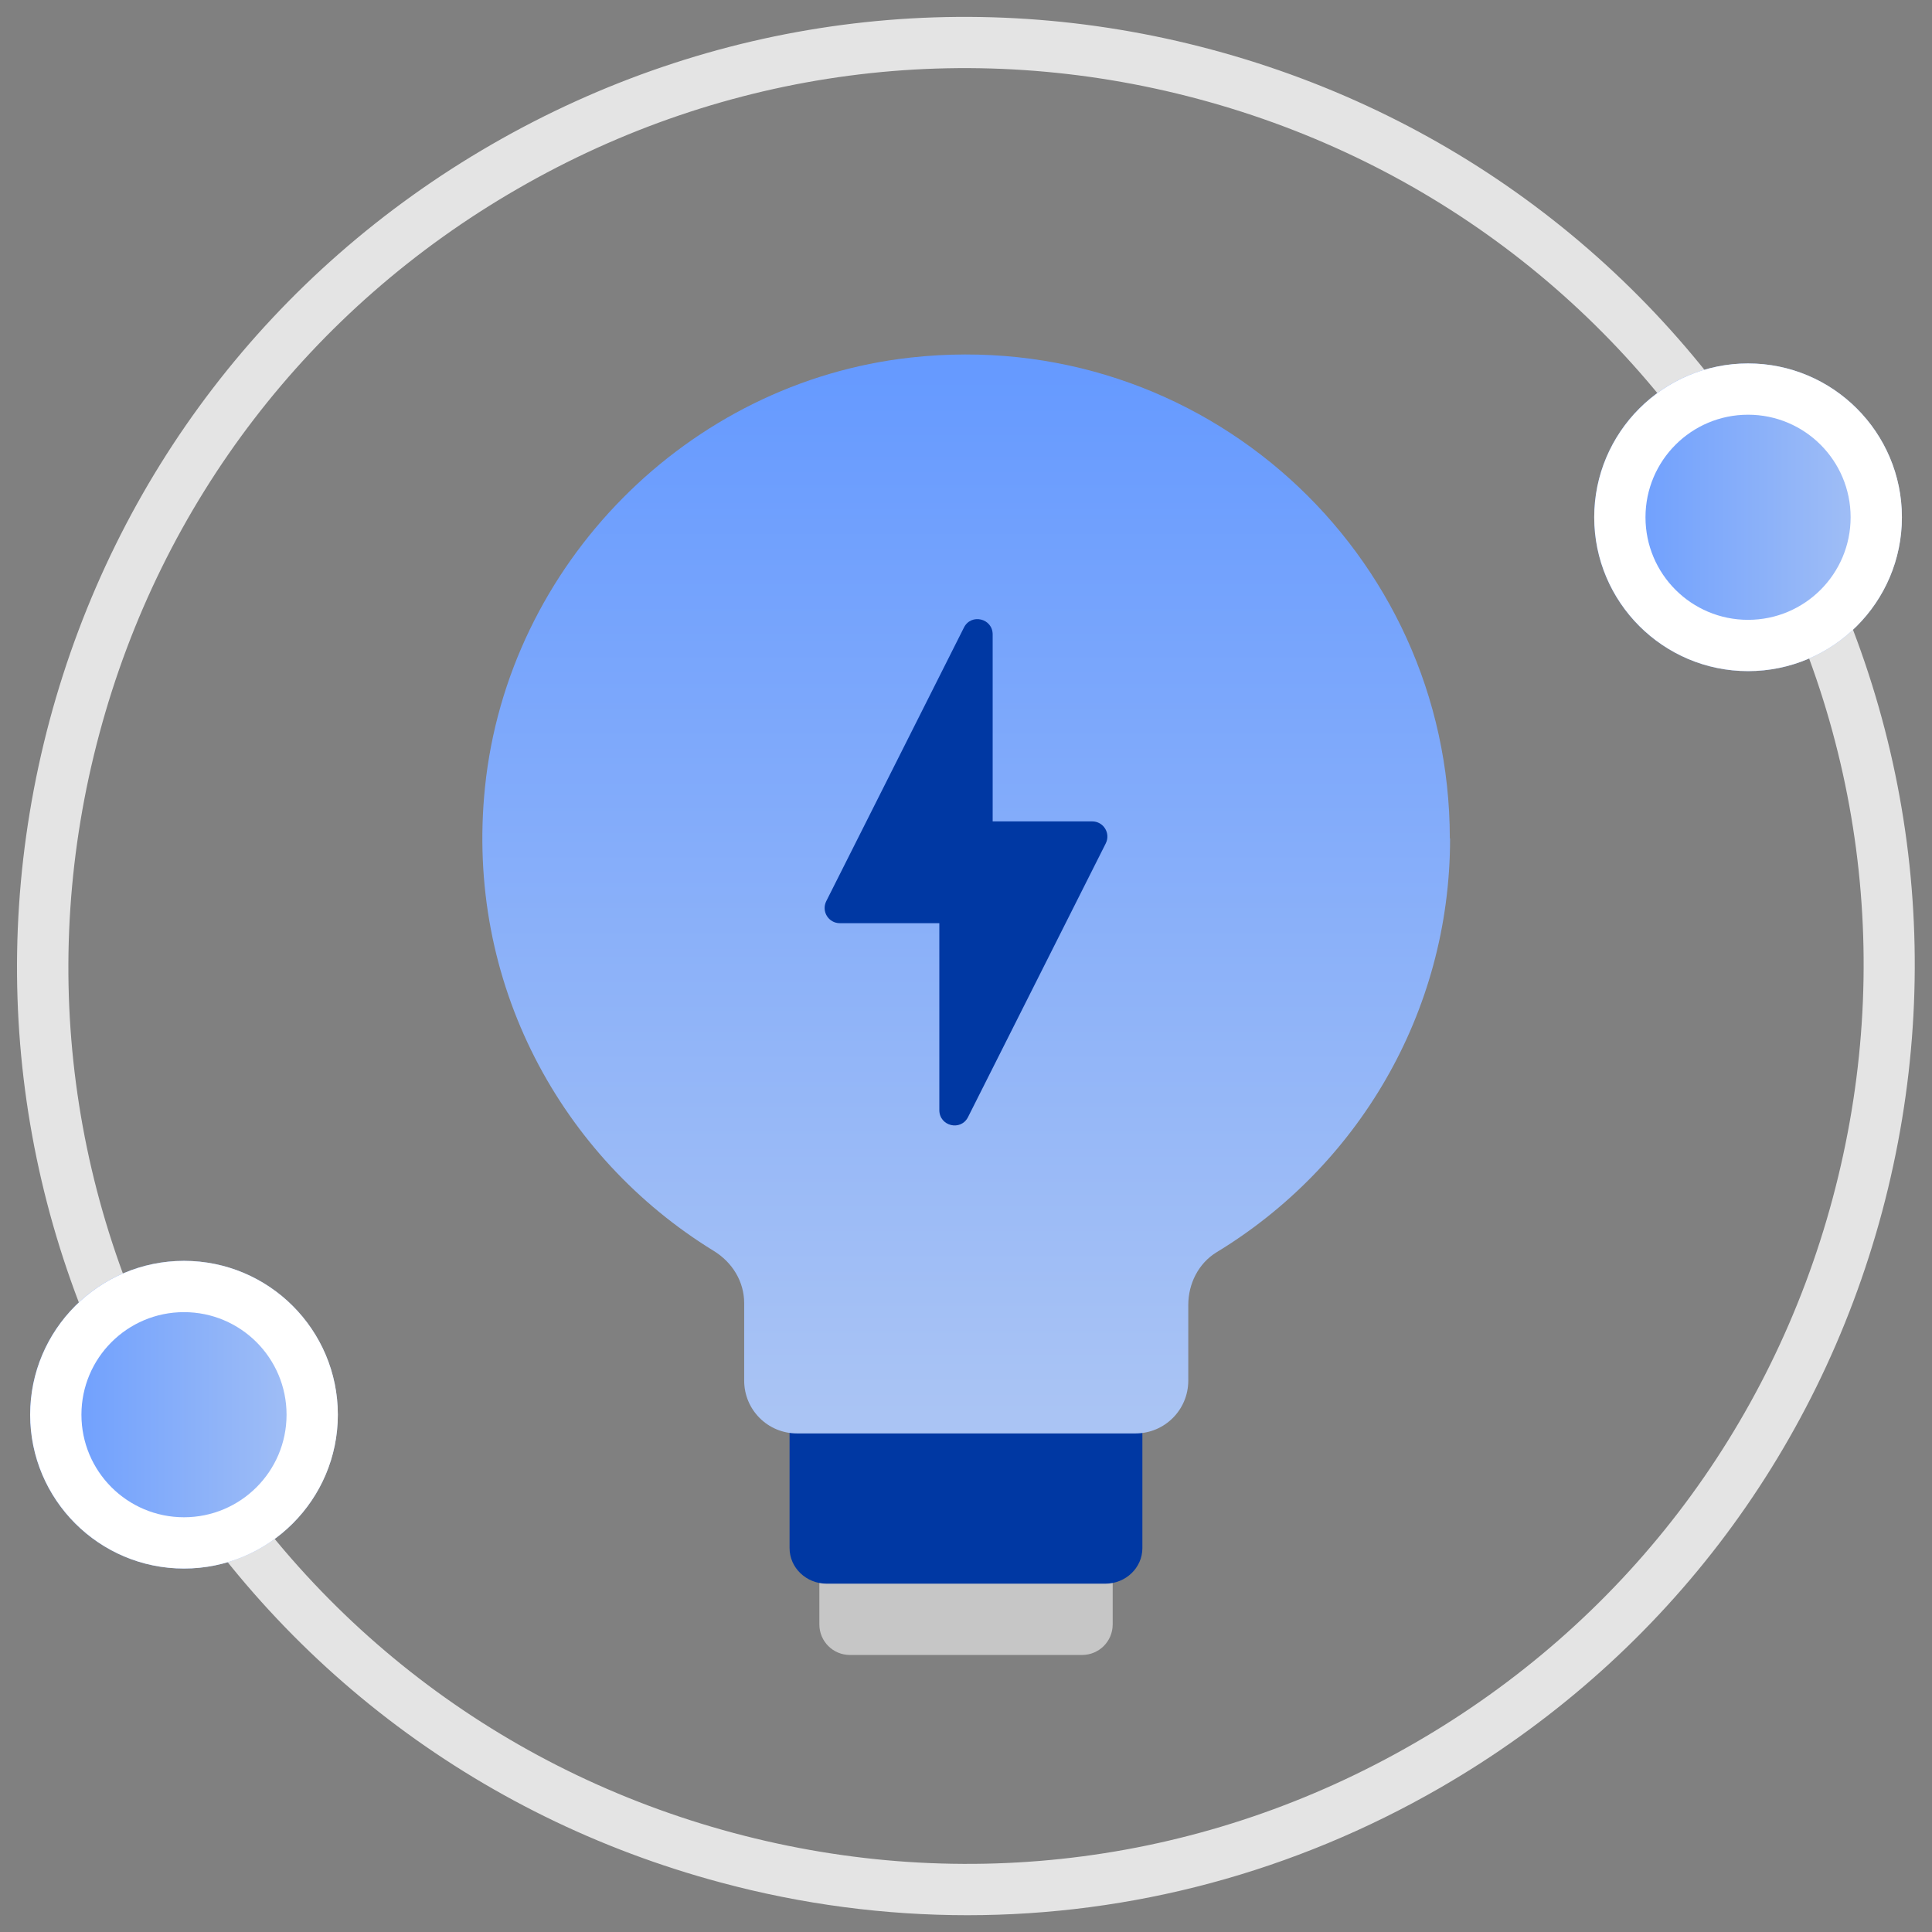
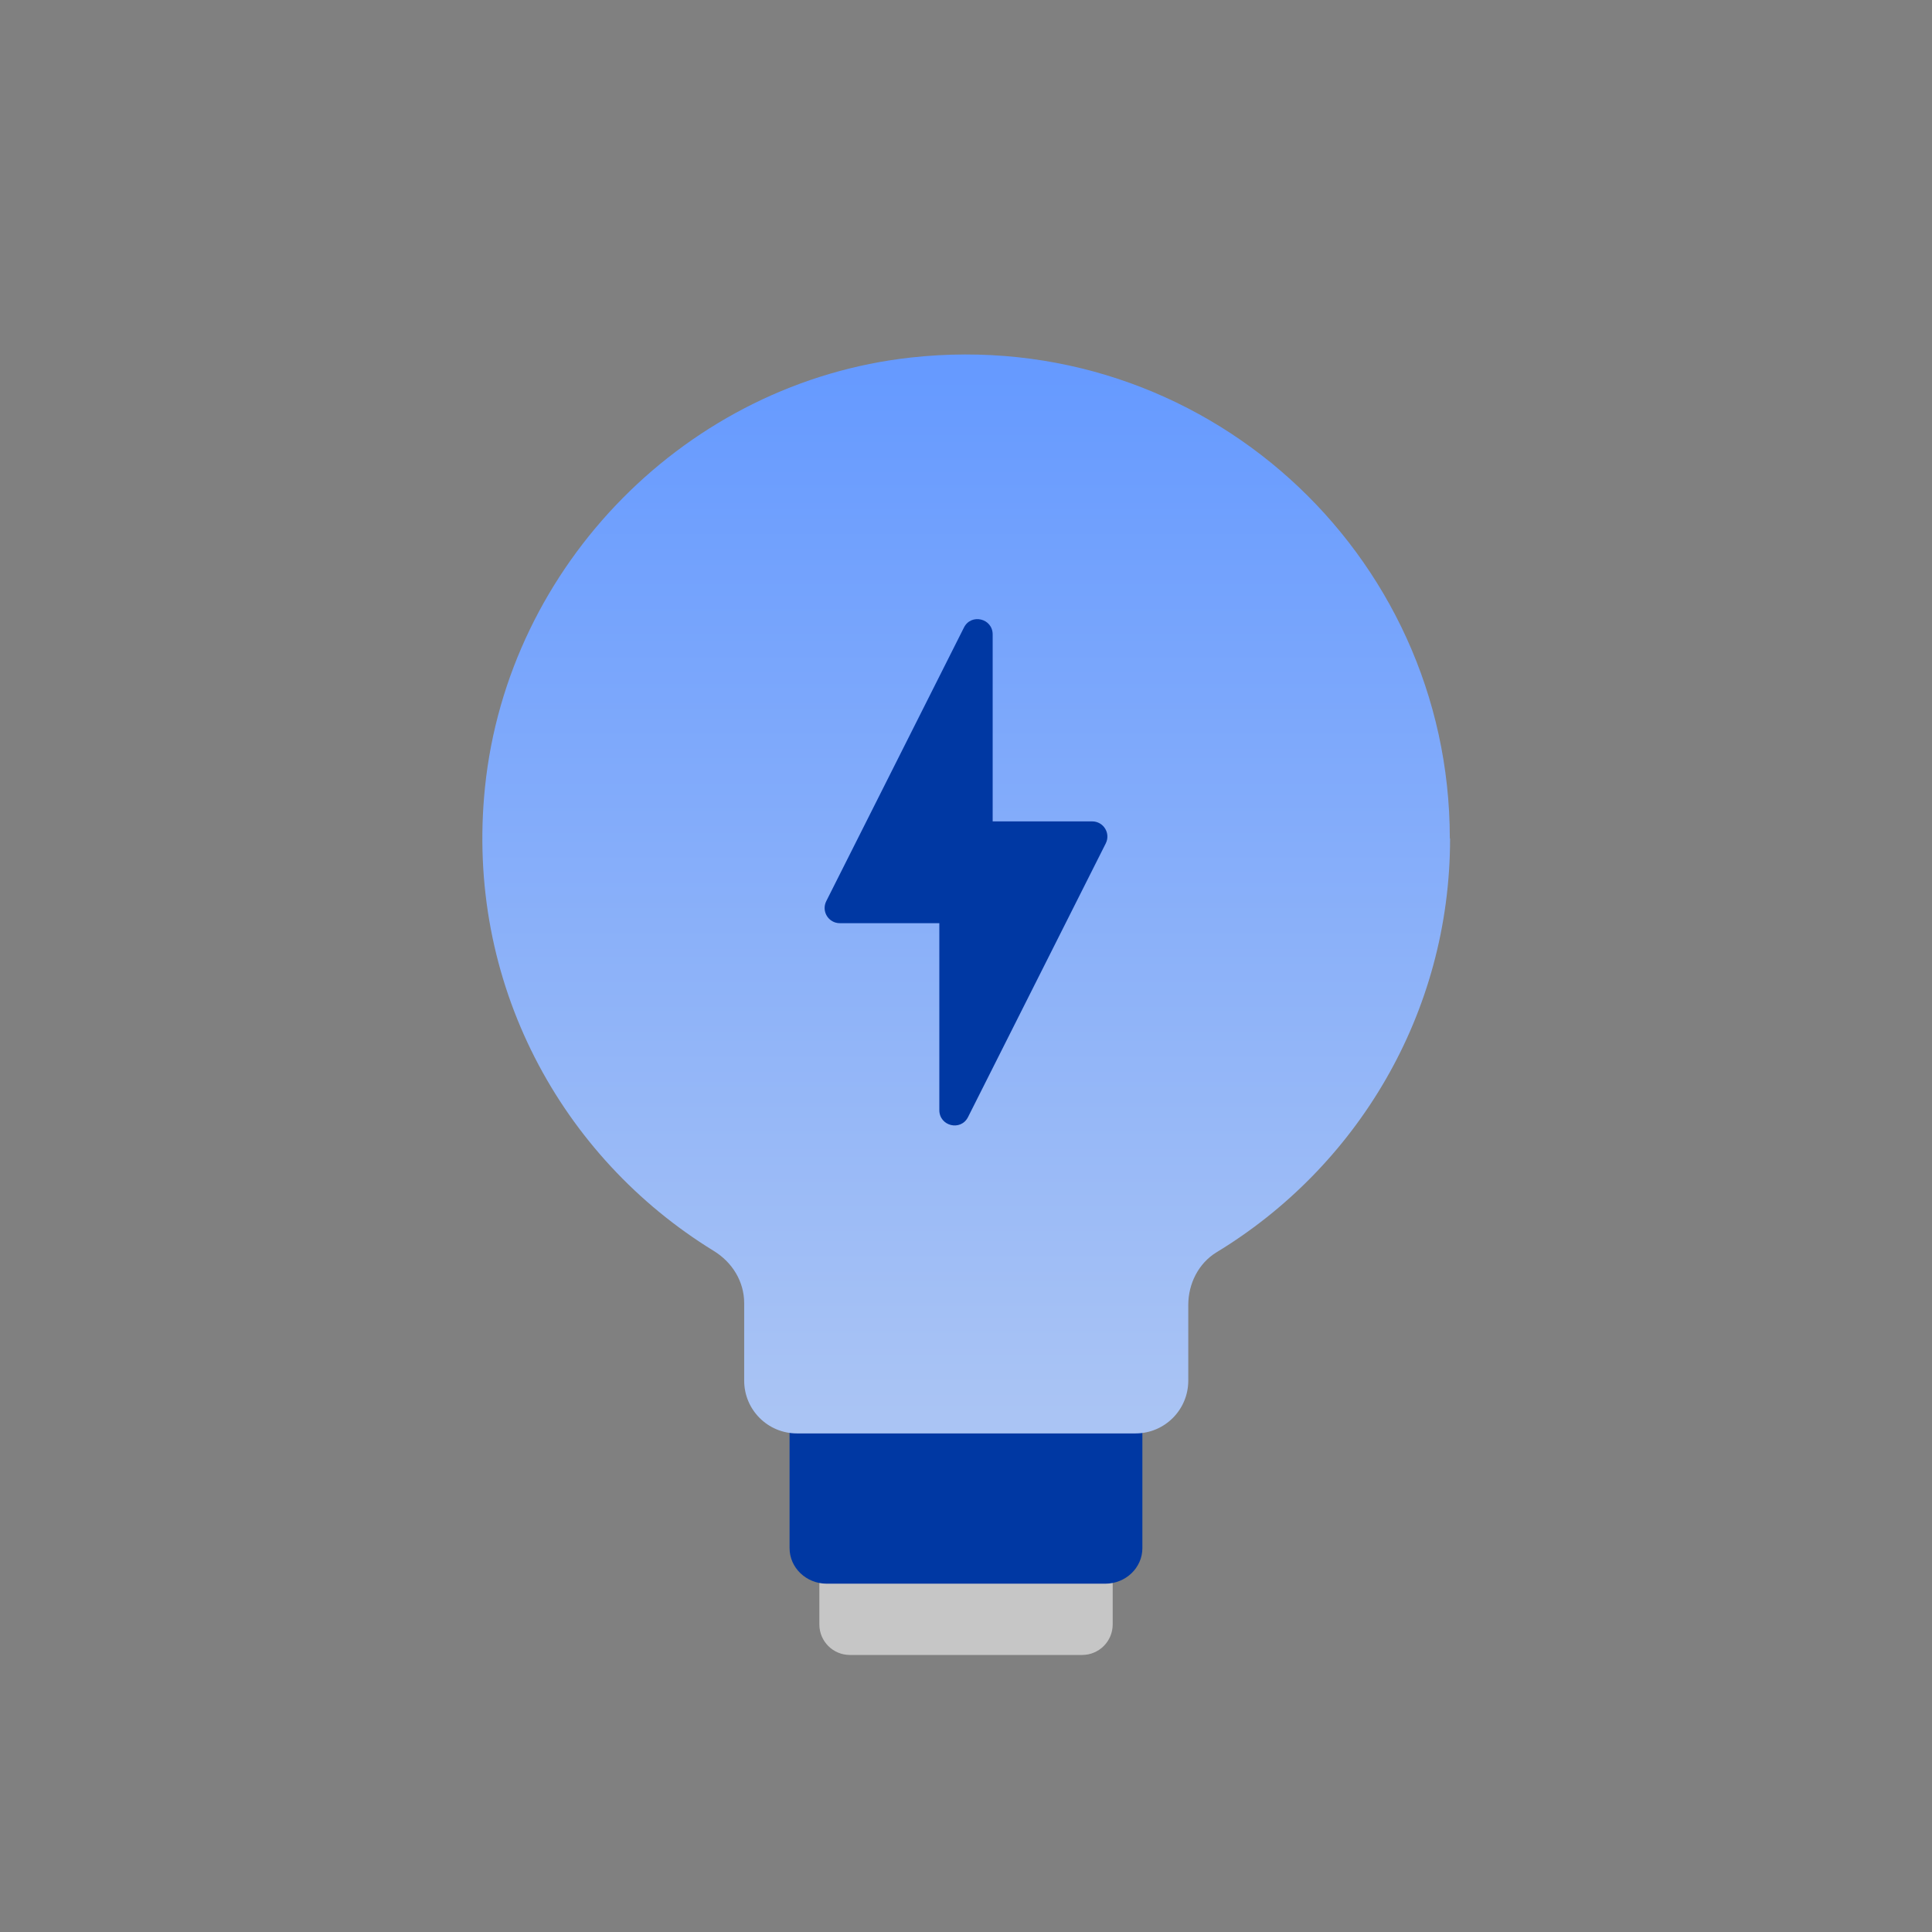
<svg xmlns="http://www.w3.org/2000/svg" width="81" height="81" viewBox="0 0 81 81" fill="none">
  <rect x="0" y="0" width="81" height="81" fill="#808080" stroke="none" />
  <g clip-path="url(#clip0_1875_78265)">
    <g clip-path="url(#clip1_1875_78265)">
      <path d="M45.37 60.882H35.631C34.924 60.882 34.352 61.455 34.352 62.161V68.106C34.352 68.812 34.924 69.385 35.631 69.385H45.37C46.077 69.385 46.65 68.812 46.65 68.106V62.161C46.65 61.455 46.077 60.882 45.37 60.882Z" fill="#C6C6C6" />
      <path d="M46.337 57.894H34.662C33.802 57.894 33.103 58.56 33.103 59.388V64.903C33.103 65.73 33.802 66.397 34.662 66.397H46.337C47.197 66.397 47.895 65.73 47.895 64.903V59.388C47.895 58.56 47.197 57.894 46.337 57.894Z" fill="#0038A3" />
      <path d="M60.784 35.146C60.784 23.182 50.421 13.636 38.188 14.99C28.835 16.022 21.289 23.655 20.332 33.018C19.494 41.22 23.546 48.53 29.921 52.443C30.695 52.916 31.2 53.722 31.2 54.636V57.883C31.2 59.108 32.189 60.097 33.415 60.097H47.605C48.83 60.097 49.819 59.108 49.819 57.883V54.711C49.819 53.819 50.249 52.959 51.013 52.497C56.871 48.939 60.795 42.51 60.795 35.157L60.784 35.146Z" fill="url(#paint0_linear_1875_78265)" />
      <mask id="mask0_1875_78265" style="mask-type:luminance" maskUnits="userSpaceOnUse" x="-3" y="-3" width="87" height="87">
-         <path d="M83.5 -2.5H-2.5V83.5H83.5V-2.5Z" fill="white" />
-       </mask>
+         </mask>
      <g mask="url(#mask0_1875_78265)">
-         <path d="M6.058 60.388C0.747 51.185 -0.661 40.468 2.08 30.201C4.832 19.946 11.411 11.367 20.613 6.057C29.815 0.747 40.533 -0.672 50.799 2.08C61.065 4.832 69.644 11.411 74.954 20.613L73.095 21.688C68.074 12.98 59.958 6.756 50.251 4.154C40.544 1.553 30.406 2.886 21.699 7.917C12.991 12.937 6.767 21.053 4.166 30.761C1.564 40.468 2.897 50.605 7.928 59.312L6.068 60.388H6.058Z" fill="#E4E4E4" />
        <path d="M40.565 80.296C37.114 80.296 33.631 79.845 30.202 78.921C19.936 76.168 11.368 69.59 6.047 60.388L7.907 59.312C12.927 68.02 21.043 74.244 30.75 76.846C40.458 79.447 50.595 78.114 59.302 73.083C68.01 68.063 74.234 59.947 76.836 50.239C79.437 40.532 78.104 30.395 73.073 21.688L74.933 20.613C80.243 29.814 81.652 40.532 78.91 50.798C76.158 61.065 69.579 69.643 60.377 74.954C54.25 78.49 47.445 80.296 40.554 80.296H40.565Z" fill="#E4E4E4" />
-         <path d="M73.288 28.137C76.85 28.137 79.738 25.25 79.738 21.687C79.738 18.125 76.85 15.237 73.288 15.237C69.726 15.237 66.838 18.125 66.838 21.687C66.838 25.25 69.726 28.137 73.288 28.137Z" fill="url(#paint1_linear_1875_78265)" />
        <path d="M73.288 17.387C75.664 17.387 77.588 19.312 77.588 21.687C77.588 24.063 75.664 25.987 73.288 25.987C70.912 25.987 68.988 24.063 68.988 21.687C68.988 19.312 70.912 17.387 73.288 17.387ZM73.288 15.237C69.73 15.237 66.838 18.129 66.838 21.687C66.838 25.246 69.73 28.137 73.288 28.137C76.846 28.137 79.738 25.246 79.738 21.687C79.738 18.129 76.846 15.237 73.288 15.237Z" fill="white" />
-         <path d="M7.714 65.762C11.276 65.762 14.164 62.874 14.164 59.312C14.164 55.75 11.276 52.862 7.714 52.862C4.151 52.862 1.264 55.75 1.264 59.312C1.264 62.874 4.151 65.762 7.714 65.762Z" fill="url(#paint2_linear_1875_78265)" />
        <path d="M7.714 55.012C10.089 55.012 12.014 56.937 12.014 59.312C12.014 61.688 10.089 63.612 7.714 63.612C5.338 63.612 3.414 61.688 3.414 59.312C3.414 56.937 5.338 55.012 7.714 55.012ZM7.714 52.862C4.155 52.862 1.264 55.754 1.264 59.312C1.264 62.871 4.155 65.762 7.714 65.762C11.272 65.762 14.164 62.871 14.164 59.312C14.164 55.754 11.272 52.862 7.714 52.862Z" fill="white" />
      </g>
      <path d="M45.789 34.437H41.618V26.6C41.618 25.923 40.715 25.708 40.414 26.31L34.642 37.78C34.427 38.21 34.738 38.705 35.211 38.705H39.382V46.541C39.382 47.219 40.285 47.434 40.586 46.832L46.359 35.361C46.574 34.931 46.262 34.437 45.789 34.437Z" fill="#0038A3" />
    </g>
  </g>
  <defs>
    <linearGradient id="paint0_linear_1875_78265" x1="40.499" y1="15.624" x2="40.499" y2="59.441" gradientUnits="userSpaceOnUse">
      <stop stop-color="#669AFF" />
      <stop offset="1" stop-color="#AAC4F4" />
    </linearGradient>
    <linearGradient id="paint1_linear_1875_78265" x1="66.838" y1="21.687" x2="79.738" y2="21.687" gradientUnits="userSpaceOnUse">
      <stop stop-color="#669AFF" />
      <stop offset="1" stop-color="#AAC4F4" />
    </linearGradient>
    <linearGradient id="paint2_linear_1875_78265" x1="1.264" y1="59.312" x2="14.164" y2="59.312" gradientUnits="userSpaceOnUse">
      <stop stop-color="#669AFF" />
      <stop offset="1" stop-color="#AAC4F4" />
    </linearGradient>
    <clipPath id="clip0_1875_78265">
      <rect width="80" height="80" fill="white" transform="translate(0.5 0.5)" />
    </clipPath>
    <clipPath id="clip1_1875_78265">
      <rect width="86" height="86" fill="white" transform="translate(-2.5 -2.5)" />
    </clipPath>
  </defs>
</svg>